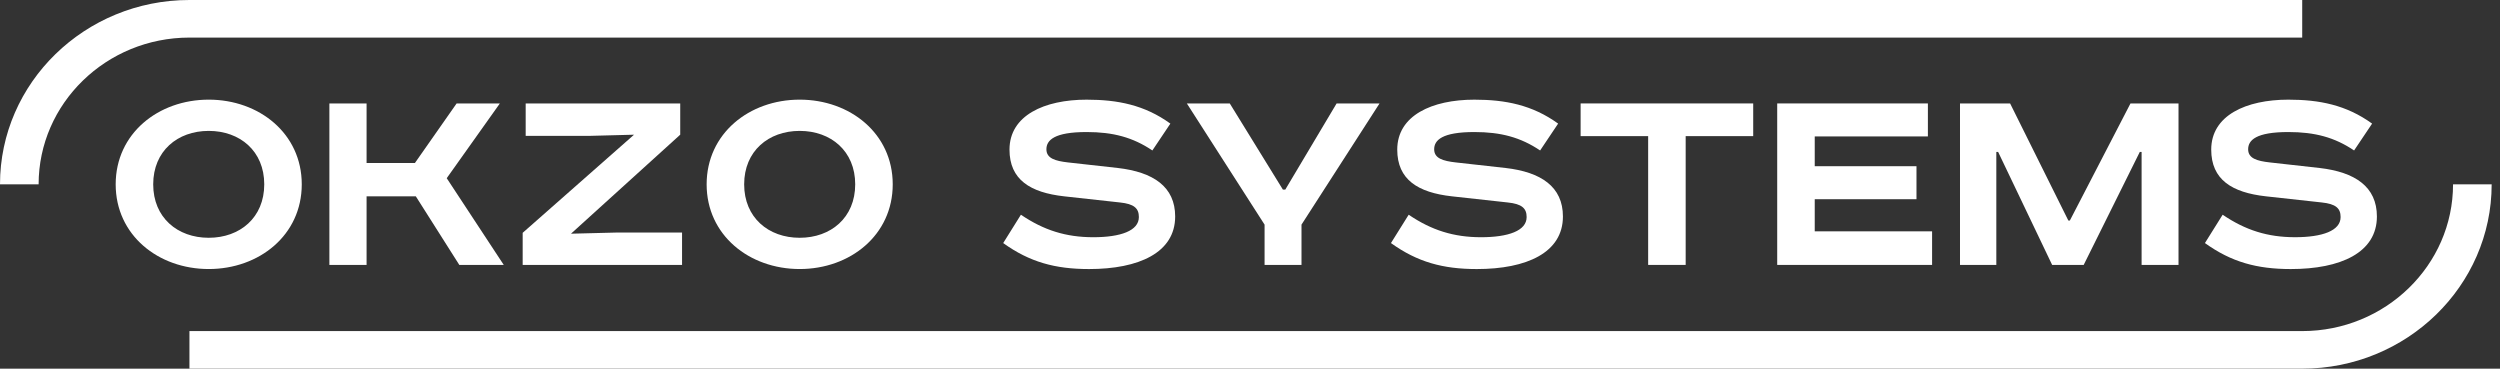
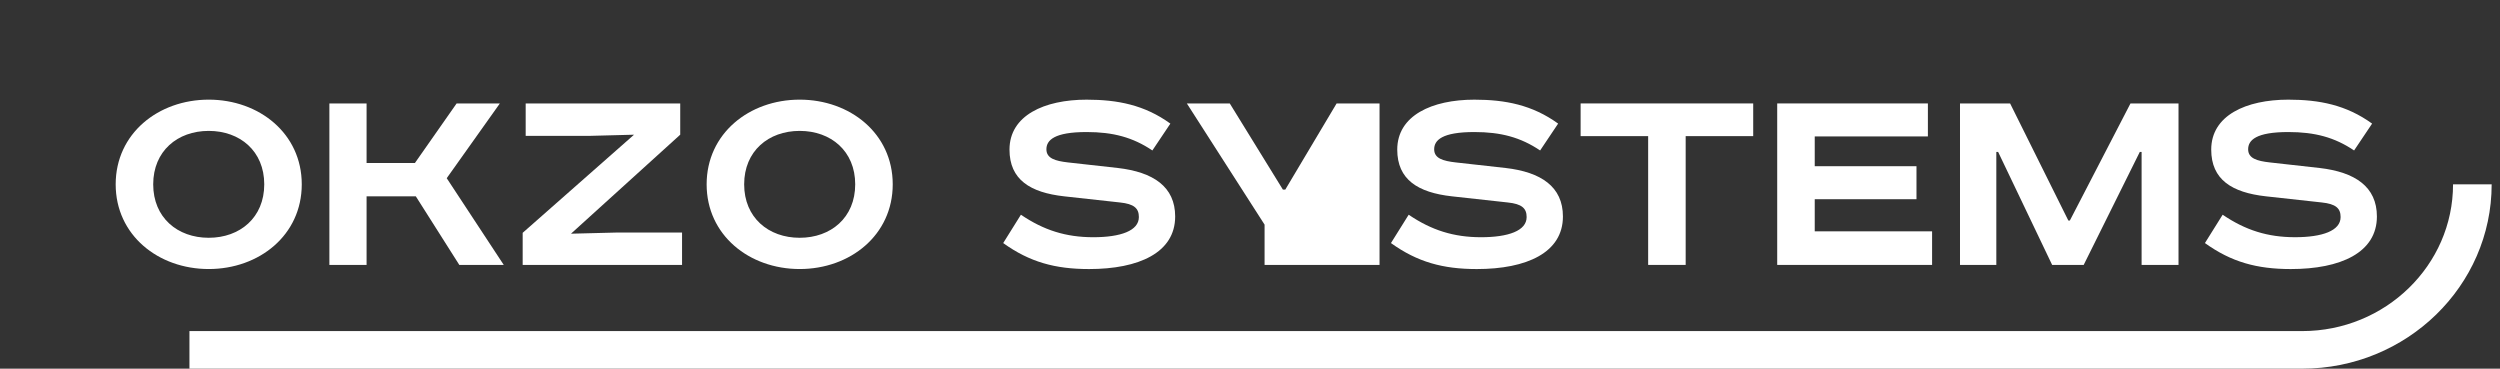
<svg xmlns="http://www.w3.org/2000/svg" width="217" height="32" viewBox="0 0 217 32" fill="none">
  <rect x="0" y="0" width="217" height="32" fill="#333333" stroke="none" />
  <path d="M18.117 23.352C13.74 23.352 10.041 20.412 10.041 16C10.041 11.589 13.74 8.649 18.117 8.649C22.495 8.649 26.193 11.589 26.193 16C26.193 20.412 22.495 23.352 18.117 23.352ZM18.117 20.639C20.826 20.639 22.937 18.89 22.937 16C22.937 13.111 20.826 11.362 18.117 11.362C15.408 11.362 13.298 13.111 13.298 16C13.298 18.89 15.408 20.639 18.117 20.639Z" fill="white" />
  <path d="M31.819 8.978V14.149H36.014L39.635 8.978H43.388L38.776 15.467L43.727 22.997H39.87L36.093 17.041H31.819V22.997H28.59V8.978H31.819Z" fill="white" />
  <path d="M59.044 8.978V11.69L49.561 20.285L53.574 20.183H59.202V22.997H45.368V20.209L55.035 11.692L51.178 11.793H45.629V8.979H59.046L59.044 8.978Z" fill="white" />
  <path d="M69.413 23.352C65.035 23.352 61.336 20.412 61.336 16C61.336 11.589 65.035 8.649 69.413 8.649C73.79 8.649 77.489 11.589 77.489 16C77.489 20.412 73.79 23.352 69.413 23.352ZM69.413 20.639C72.121 20.639 74.232 18.89 74.232 16C74.232 13.111 72.121 11.362 69.413 11.362C66.704 11.362 64.593 13.111 64.593 16C64.593 18.89 66.704 20.639 69.413 20.639Z" fill="white" />
  <path d="M100.024 13.059C98.33 11.918 96.611 11.461 94.319 11.461C91.505 11.461 90.828 12.171 90.828 12.958C90.828 13.744 91.585 13.971 92.704 14.099L97.029 14.581C100.103 14.936 102.005 16.203 102.005 18.79C102.005 21.933 98.852 23.354 94.529 23.354C91.585 23.354 89.37 22.746 87.078 21.098L88.615 18.638C90.595 19.982 92.524 20.591 94.893 20.591C97.263 20.591 98.854 20.033 98.854 18.841C98.854 18.081 98.437 17.7 97.212 17.574L92.366 17.041C89.422 16.712 87.624 15.595 87.624 12.986C87.624 10.02 90.645 8.651 94.319 8.651C97.002 8.651 99.346 9.107 101.588 10.729L100.025 13.061L100.024 13.059Z" fill="white" />
-   <path d="M106.744 8.978L111.355 16.457H111.563L116.018 8.978H119.744L112.97 19.498V22.997H109.765V19.498L103.018 8.978H106.744Z" fill="white" />
+   <path d="M106.744 8.978L111.355 16.457H111.563L116.018 8.978H119.744V22.997H109.765V19.498L103.018 8.978H106.744Z" fill="white" />
  <path d="M133.681 13.059C131.987 11.918 130.268 11.461 127.976 11.461C125.163 11.461 124.486 12.171 124.486 12.958C124.486 13.744 125.242 13.971 126.361 14.099L130.687 14.581C133.76 14.936 135.662 16.203 135.662 18.79C135.662 21.933 132.51 23.354 128.186 23.354C125.242 23.354 123.027 22.746 120.735 21.098L122.273 18.638C124.252 19.982 126.181 20.591 128.551 20.591C130.92 20.591 132.512 20.033 132.512 18.841C132.512 18.081 132.095 17.7 130.87 17.574L126.023 17.041C123.079 16.712 121.281 15.595 121.281 12.986C121.281 10.02 124.302 8.651 127.976 8.651C130.66 8.651 133.004 9.107 135.246 10.729L133.683 13.061L133.681 13.059Z" fill="white" />
  <path d="M152.178 8.978V11.816H146.316V22.995H143.06V11.816H137.198V8.978H152.179H152.178Z" fill="white" />
  <path d="M167.341 8.978V11.842H157.519V14.427H166.351V17.292H157.519V20.08H167.705V22.995H154.262V8.978H167.341Z" fill="white" />
  <path d="M174.477 8.978L179.532 19.143H179.663L184.926 8.978H189.095V22.997H185.891V13.186H185.735L180.863 22.997H178.127L173.437 13.186H173.281V22.997H170.128V8.978H174.479H174.477Z" fill="white" />
  <path d="M204.334 13.059C202.64 11.917 200.921 11.461 198.629 11.461C195.816 11.461 195.139 12.171 195.139 12.957C195.139 13.744 195.895 13.971 197.014 14.098L201.339 14.581C204.413 14.936 206.315 16.203 206.315 18.79C206.315 21.933 203.163 23.354 198.839 23.354C195.895 23.354 193.68 22.745 191.388 21.097L192.926 18.638C194.905 19.982 196.834 20.59 199.204 20.59C201.573 20.59 203.165 20.032 203.165 18.84C203.165 18.08 202.748 17.699 201.523 17.573L196.676 17.04C193.732 16.712 191.934 15.595 191.934 12.985C191.934 10.019 194.955 8.65 198.629 8.65C201.313 8.65 203.657 9.107 205.899 10.729L204.336 13.06L204.334 13.059Z" fill="white" />
-   <path d="M3.352 16H0C0 7.177 7.376 0 16.443 0H199.832V3.262H16.443C9.226 3.262 3.352 8.975 3.352 16Z" fill="white" />
  <path d="M199.833 32H16.444V28.738H199.833C207.051 28.738 212.924 23.025 212.924 16H216.276C216.276 24.823 208.901 32 199.833 32Z" fill="white" />
</svg>